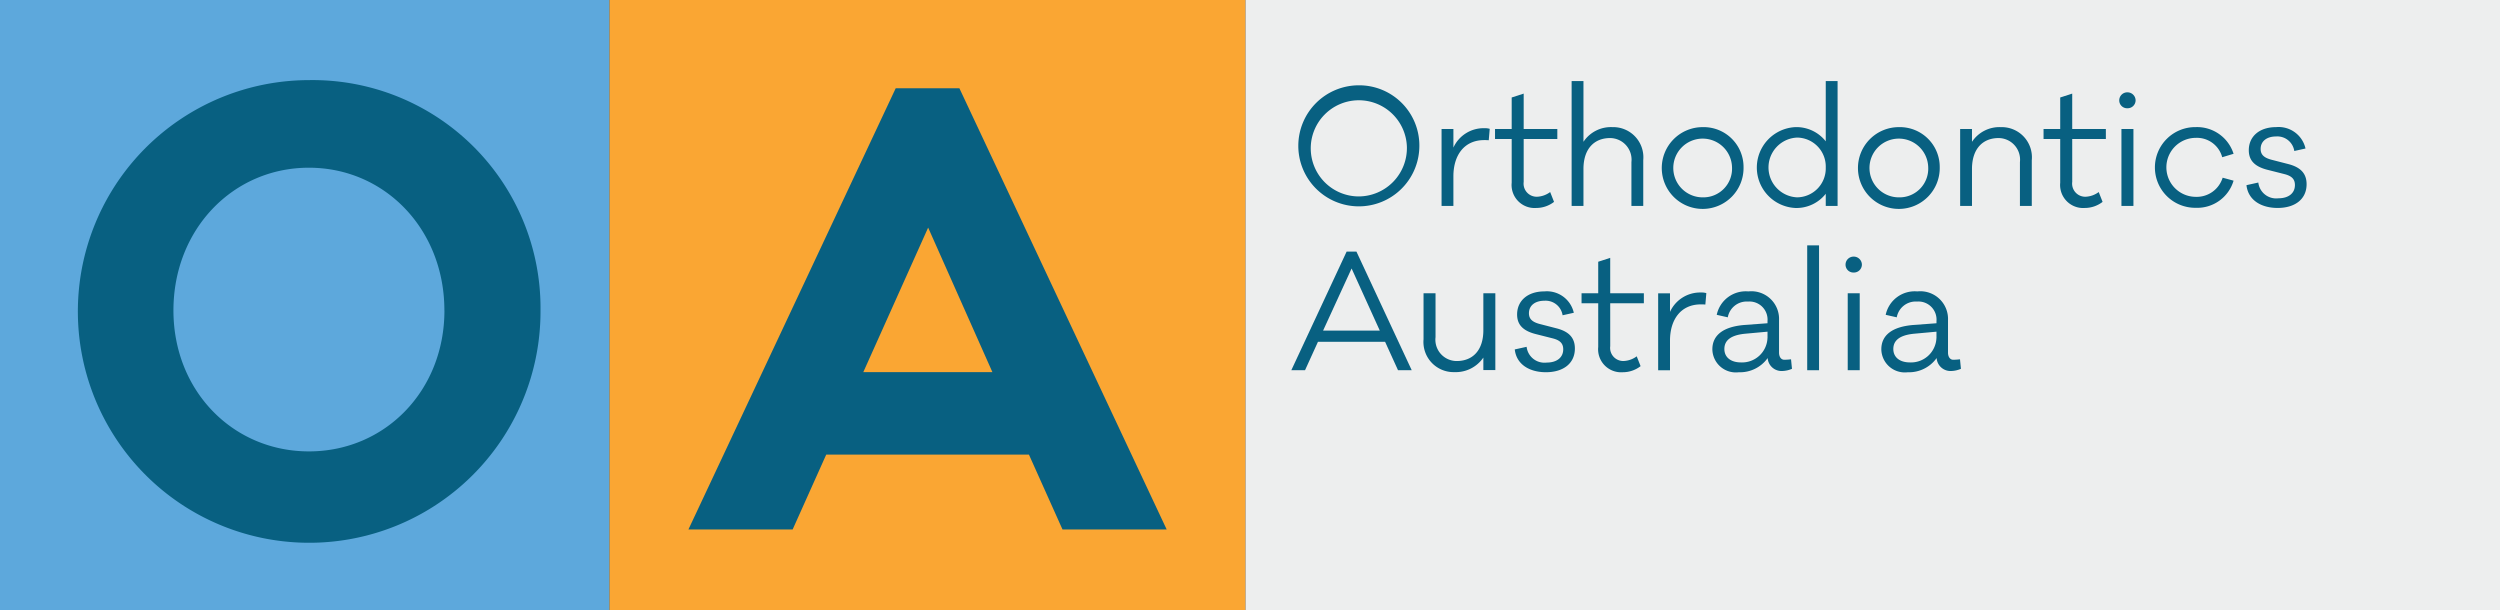
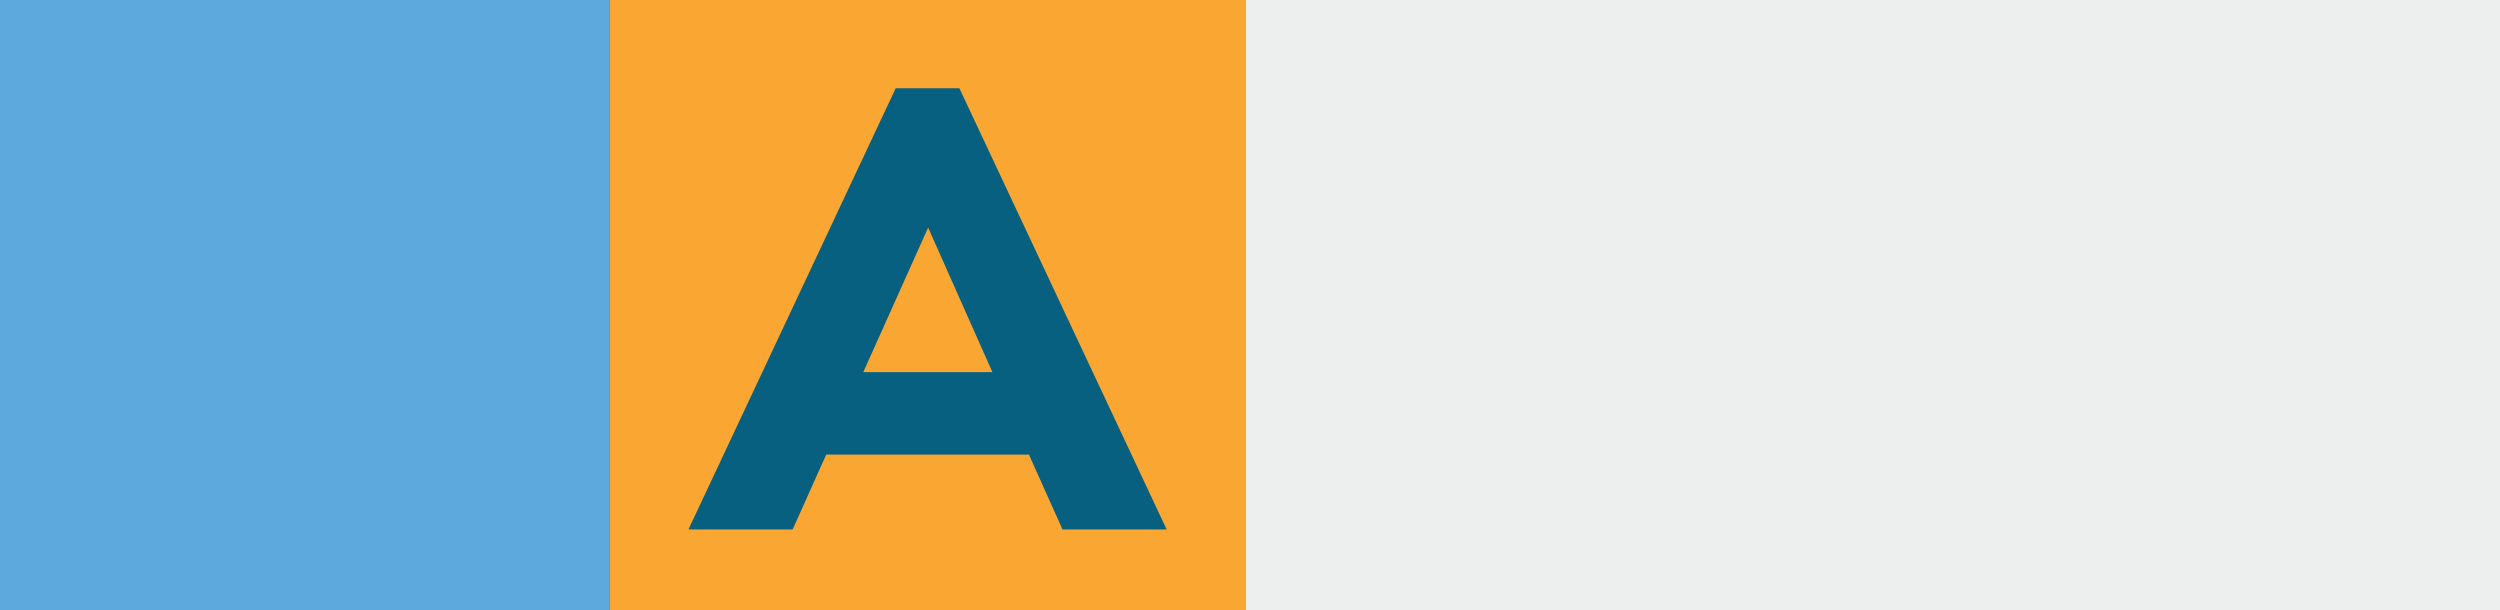
<svg xmlns="http://www.w3.org/2000/svg" id="OA-logo" width="258" height="63" viewBox="0 0 258 63">
  <rect x="0" y="0" width="258" height="63" fill="#333333" stroke="none" />
  <defs>
    <clipPath id="clip-path">
-       <rect id="Прямоугольник_16" data-name="Прямоугольник 16" width="258" height="63" fill="none" />
-     </clipPath>
+       </clipPath>
  </defs>
  <rect id="Прямоугольник_11" data-name="Прямоугольник 11" width="65.656" height="63" transform="translate(62.882 0)" fill="#faa633" />
  <rect id="Прямоугольник_12" data-name="Прямоугольник 12" width="62.882" height="63" transform="translate(0 0)" fill="#5da8dc" />
  <rect id="Прямоугольник_13" data-name="Прямоугольник 13" width="129.463" height="63" transform="translate(128.538)" fill="#edeeee" />
  <path id="Контур_1" data-name="Контур 1" d="M482.8,101.343l-3.466-7.729H458.414l-3.466,7.729H444.192l21.393-45.534h6.573l21.393,45.534ZM468.932,70.188l-6.693,14.918h13.326Z" transform="translate(-373.148 -46.699)" fill="#086081" />
  <g id="Сгруппировать_2" data-name="Сгруппировать 2" transform="translate(0 0)">
    <g id="Сгруппировать_1" data-name="Сгруппировать 1" clip-path="url(#clip-path)">
      <path id="Контур_2" data-name="Контур 2" d="M97.982,74.217a23.873,23.873,0,1,1-23.9-23.768,23.527,23.527,0,0,1,23.9,23.768m-9.92,0c0-8.382-6.155-14.728-13.983-14.728S60.1,65.836,60.1,74.217c0,8.322,6.155,14.548,13.983,14.548s13.983-6.227,13.983-14.548" transform="translate(-42.201 -42.181)" fill="#086081" />
      <path id="Контур_3" data-name="Контур 3" d="M850.231,60.138a6.246,6.246,0,1,1-6.237-6.346,6.212,6.212,0,0,1,6.237,6.346m-1.286,0a4.962,4.962,0,1,0-4.952,5.122,4.993,4.993,0,0,0,4.952-5.122" transform="translate(-703.754 -44.988)" fill="#086081" />
      <path id="Контур_4" data-name="Контур 4" d="M935.148,81.5l-.1,1.176a4.623,4.623,0,0,0-.467-.016c-2.09,0-3.182,1.594-3.182,3.736v3.06h-1.221v-7.94H931.4v1.917a3.421,3.421,0,0,1,3.2-2,1.689,1.689,0,0,1,.546.064" transform="translate(-781.409 -68.202)" fill="#086081" />
      <path id="Контур_5" data-name="Контур 5" d="M967.6,68.237a1.353,1.353,0,0,0,1.382,1.53,2.42,2.42,0,0,0,1.351-.484l.4,1.015a3,3,0,0,1-1.832.628,2.376,2.376,0,0,1-2.539-2.609v-4.51h-1.72V62.778h1.72V59.524l1.238-.4v3.656h3.472v1.031H967.6Z" transform="translate(-810.356 -49.464)" fill="#086081" />
      <path id="Контур_6" data-name="Контур 6" d="M1021.468,59.213v4.751h-1.221V59.438a2.228,2.228,0,0,0-2.2-2.48c-1.656,0-2.75,1.127-2.75,3.189v3.817h-1.221V51.079h1.221v6.265a3.4,3.4,0,0,1,2.99-1.514,3.112,3.112,0,0,1,3.182,3.383" transform="translate(-851.884 -42.71)" fill="#086081" />
      <path id="Контур_7" data-name="Контур 7" d="M1080.686,84.884a4.22,4.22,0,1,1-4.213-4.155,4.113,4.113,0,0,1,4.213,4.155m-1.189,0a3.031,3.031,0,1,0-3.023,3.092,2.96,2.96,0,0,0,3.023-3.092" transform="translate(-900.752 -67.609)" fill="#086081" />
      <path id="Контур_8" data-name="Контур 8" d="M1141.964,63.964h-1.221V62.707a3.846,3.846,0,0,1-3.15,1.466,4.177,4.177,0,0,1,0-8.343,3.846,3.846,0,0,1,3.15,1.466V51.079h1.221ZM1140.743,60a2.992,2.992,0,0,0-2.958-3.092,3.087,3.087,0,0,0,0,6.168A2.987,2.987,0,0,0,1140.743,60" transform="translate(-952.325 -42.71)" fill="#086081" />
      <path id="Контур_9" data-name="Контур 9" d="M1207.288,84.884a4.22,4.22,0,1,1-4.212-4.155,4.113,4.113,0,0,1,4.212,4.155m-1.189,0a3.031,3.031,0,1,0-3.023,3.092,2.96,2.96,0,0,0,3.023-3.092" transform="translate(-1007.107 -67.609)" fill="#086081" />
      <path id="Контур_10" data-name="Контур 10" d="M1272.155,84.111v4.751h-1.223V84.337a2.228,2.228,0,0,0-2.2-2.48c-1.655,0-2.748,1.127-2.748,3.189v3.817h-1.222v-7.94h1.222v1.321a3.4,3.4,0,0,1,2.989-1.514,3.113,3.113,0,0,1,3.185,3.382" transform="translate(-1062.475 -67.609)" fill="#086081" />
      <path id="Контур_11" data-name="Контур 11" d="M1321.568,68.237a1.353,1.353,0,0,0,1.382,1.53,2.423,2.423,0,0,0,1.35-.484l.4,1.015a3,3,0,0,1-1.833.628,2.377,2.377,0,0,1-2.54-2.609v-4.51h-1.72V62.778h1.72V59.524l1.239-.4v3.656h3.472v1.031h-3.472Z" transform="translate(-1107.713 -49.464)" fill="#086081" />
      <path id="Контур_12" data-name="Контур 12" d="M1369.126,59.136a.821.821,0,0,1-.852.822.809.809,0,0,1-.836-.822.828.828,0,0,1,.836-.821.841.841,0,0,1,.852.821m-1.462,2.963h1.238v7.94h-1.238Z" transform="translate(-1148.732 -48.786)" fill="#086081" />
      <path id="Контур_13" data-name="Контур 13" d="M1397.525,85.947l1.125.306a3.909,3.909,0,0,1-3.89,2.8,4.164,4.164,0,1,1,0-8.327,3.947,3.947,0,0,1,3.89,2.754l-1.173.354a2.7,2.7,0,0,0-2.718-2,3.044,3.044,0,0,0,0,6.088,2.8,2.8,0,0,0,2.765-1.981" transform="translate(-1168.145 -67.608)" fill="#086081" />
      <path id="Контур_14" data-name="Контур 14" d="M1450.75,86.447a1.851,1.851,0,0,0,2.058,1.627c1.076,0,1.72-.531,1.72-1.369,0-.6-.321-.934-1.078-1.128l-1.72-.435c-1.3-.322-1.962-.934-1.962-2.03,0-1.433,1.109-2.384,2.814-2.384a2.848,2.848,0,0,1,3.039,2.206l-1.158.258a1.77,1.77,0,0,0-1.881-1.5c-.949,0-1.592.483-1.592,1.288,0,.6.354.934,1.237,1.144l1.624.419c1.3.338,1.881,1,1.881,2.078,0,1.546-1.2,2.448-2.989,2.448-1.656,0-3.039-.773-3.216-2.352Z" transform="translate(-1217.692 -67.609)" fill="#086081" />
      <path id="Контур_15" data-name="Контур 15" d="M844.229,173.138l-1.334-2.931h-6.929l-1.334,2.931h-1.415l5.707-12.241h1.013l5.706,12.241Zm-4.791-10.5-2.941,6.41h5.85Z" transform="translate(-699.953 -134.931)" fill="#086081" />
      <path id="Контур_16" data-name="Контур 16" d="M925.937,195.657H924.7v-1.288a3.449,3.449,0,0,1-2.991,1.5,3.111,3.111,0,0,1-3.182-3.382v-4.752h1.238v4.526a2.2,2.2,0,0,0,2.186,2.464c1.655,0,2.749-1.112,2.749-3.173v-3.817h1.238Z" transform="translate(-771.618 -157.467)" fill="#086081" />
      <path id="Контур_17" data-name="Контур 17" d="M978.626,192.245a1.85,1.85,0,0,0,2.058,1.627c1.076,0,1.72-.532,1.72-1.369,0-.6-.322-.934-1.077-1.128l-1.72-.435c-1.3-.322-1.962-.934-1.962-2.03,0-1.433,1.109-2.384,2.813-2.384a2.849,2.849,0,0,1,3.038,2.206l-1.157.258a1.772,1.772,0,0,0-1.882-1.5c-.948,0-1.591.483-1.591,1.288,0,.6.352.934,1.237,1.144l1.623.419c1.3.338,1.881,1,1.881,2.078,0,1.546-1.2,2.448-2.989,2.448-1.655,0-3.038-.773-3.215-2.352Z" transform="translate(-821.079 -156.454)" fill="#086081" />
      <path id="Контур_18" data-name="Контур 18" d="M1023.459,174.035a1.353,1.353,0,0,0,1.383,1.53,2.422,2.422,0,0,0,1.35-.484l.4,1.015a3,3,0,0,1-1.833.628,2.377,2.377,0,0,1-2.54-2.609v-4.51h-1.72v-1.031h1.72v-3.253l1.238-.4v3.656h3.472v1.031h-3.472Z" transform="translate(-857.283 -138.309)" fill="#086081" />
      <path id="Контур_19" data-name="Контур 19" d="M1074.907,187.3l-.1,1.176a4.654,4.654,0,0,0-.467-.016c-2.09,0-3.182,1.594-3.182,3.736v3.06h-1.222v-7.94h1.222v1.917a3.419,3.419,0,0,1,3.2-2,1.694,1.694,0,0,1,.547.064" transform="translate(-898.814 -157.047)" fill="#086081" />
      <path id="Контур_20" data-name="Контур 20" d="M1113.117,194.516a2.715,2.715,0,0,1-1.029.226,1.433,1.433,0,0,1-1.479-1.337,3.512,3.512,0,0,1-2.99,1.466,2.423,2.423,0,0,1-2.718-2.367c0-1.45,1.11-2.336,3.312-2.513l2.379-.177v-.225a1.868,1.868,0,0,0-2.01-2.014,1.983,1.983,0,0,0-2.089,1.627l-1.141-.258a3.061,3.061,0,0,1,3.263-2.416,2.858,2.858,0,0,1,3.167,2.98v3.334c0,.435.209.74.547.74a6.887,6.887,0,0,0,.691-.048Zm-2.524-3.173v-.66l-2.283.209c-1.559.145-2.17.725-2.17,1.578,0,.9.723,1.385,1.7,1.385a2.623,2.623,0,0,0,2.749-2.513" transform="translate(-928.185 -156.454)" fill="#086081" />
      <rect id="Прямоугольник_15" data-name="Прямоугольник 15" width="1.221" height="12.885" transform="translate(186.504 25.322)" fill="#086081" />
      <path id="Контур_21" data-name="Контур 21" d="M1192.5,164.935a.821.821,0,0,1-.851.822.809.809,0,0,1-.836-.822.828.828,0,0,1,.836-.821.841.841,0,0,1,.851.821m-1.462,2.964h1.238v7.94h-1.238Z" transform="translate(-1000.353 -137.632)" fill="#086081" />
      <path id="Контур_22" data-name="Контур 22" d="M1222.135,194.516a2.713,2.713,0,0,1-1.029.226,1.433,1.433,0,0,1-1.478-1.337,3.512,3.512,0,0,1-2.99,1.466,2.423,2.423,0,0,1-2.718-2.367c0-1.45,1.109-2.336,3.313-2.513l2.379-.177v-.225a1.868,1.868,0,0,0-2.01-2.014,1.983,1.983,0,0,0-2.089,1.627l-1.142-.258a3.061,3.061,0,0,1,3.263-2.416,2.859,2.859,0,0,1,3.167,2.98v3.334c0,.435.21.74.547.74a6.9,6.9,0,0,0,.691-.048Zm-2.524-3.173v-.66l-2.283.209c-1.559.145-2.17.725-2.17,1.578,0,.9.724,1.385,1.7,1.385a2.623,2.623,0,0,0,2.749-2.513" transform="translate(-1019.767 -156.454)" fill="#086081" />
    </g>
  </g>
</svg>